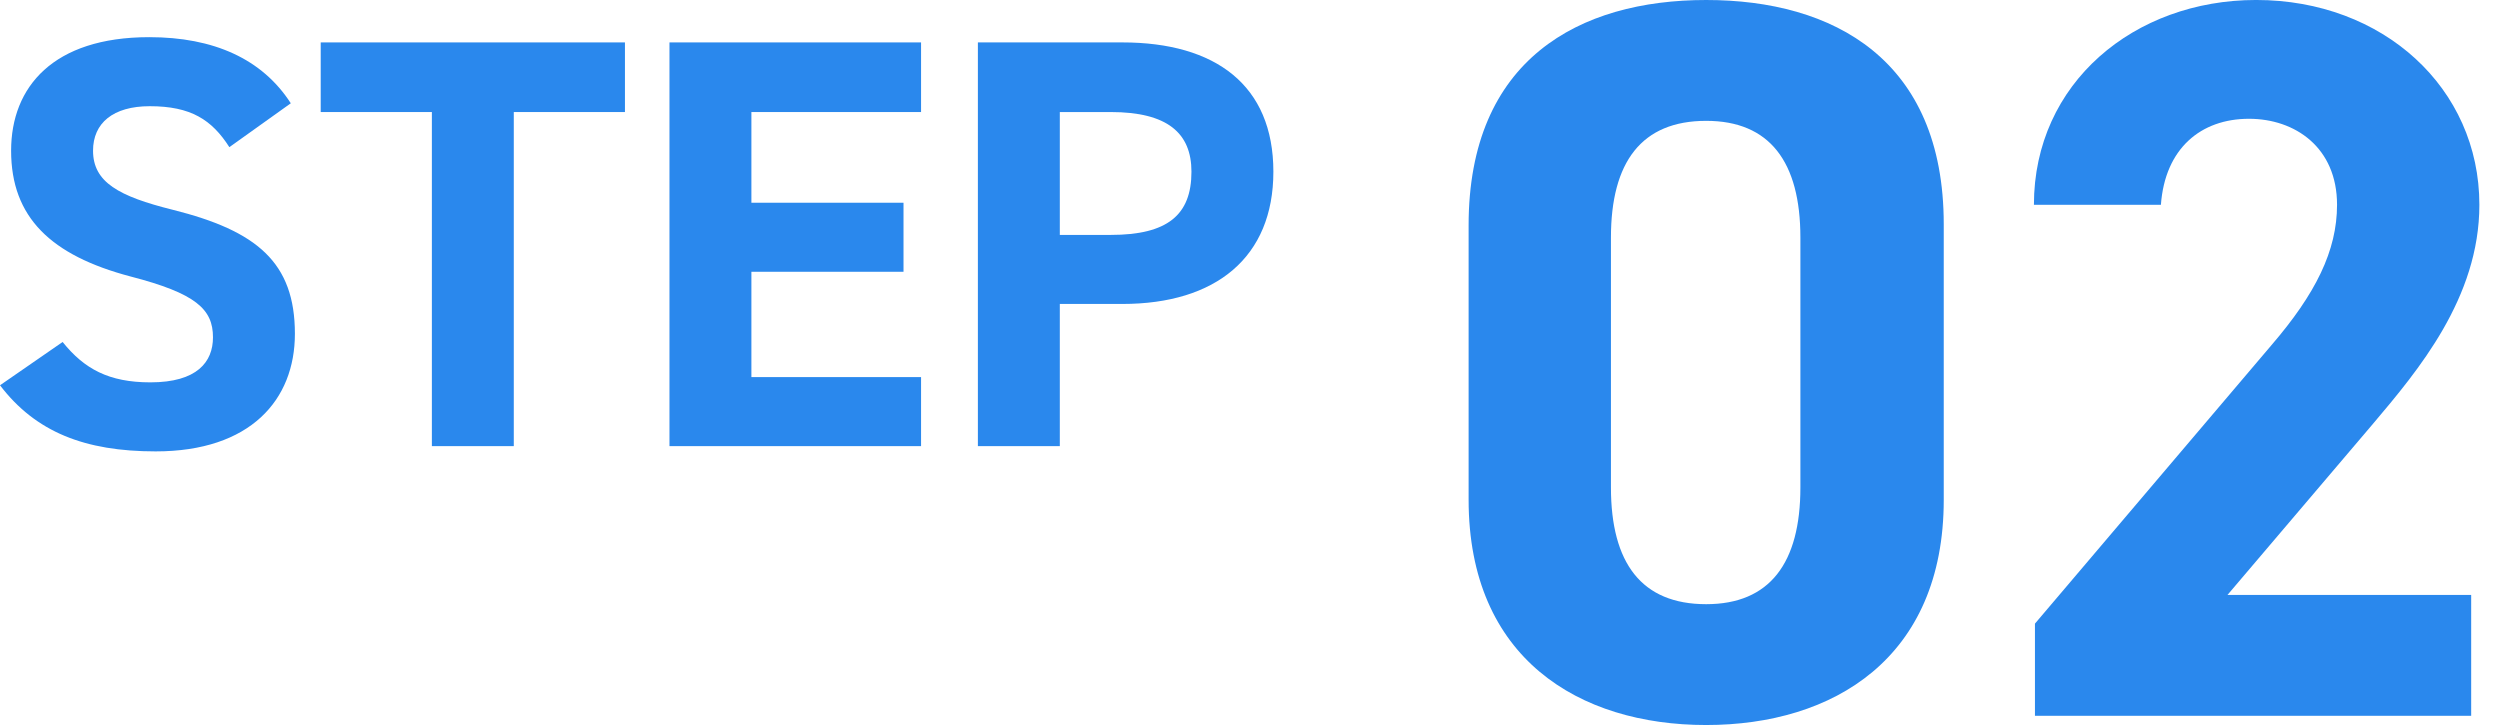
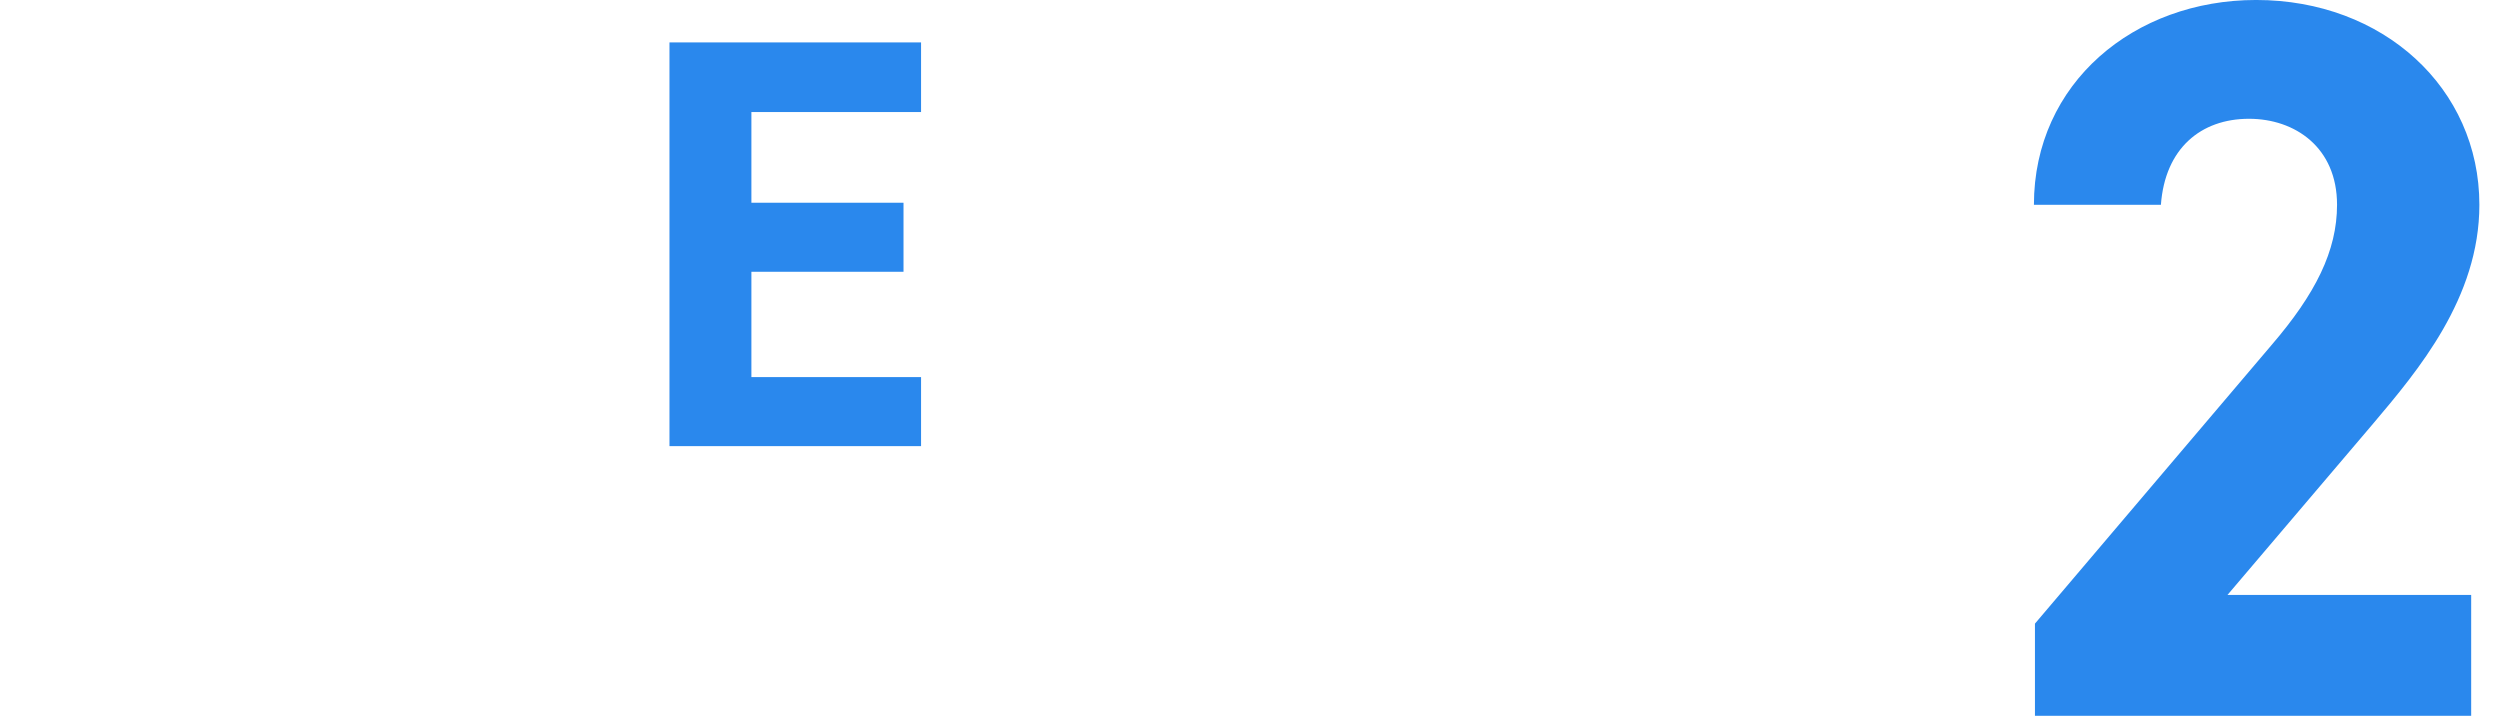
<svg xmlns="http://www.w3.org/2000/svg" id="a" data-name="レイヤー 1" viewBox="0 0 148 43">
  <defs>
    <style>
      .b {
        fill: #2a88ed;
        stroke-width: 0px;
      }
    </style>
  </defs>
-   <path class="b" d="M13.578,8.712c-1.039-1.628-2.286-2.425-4.711-2.425-2.182,0-3.359,1.005-3.359,2.632,0,1.87,1.524,2.702,4.711,3.498,4.987,1.247,7.239,3.117,7.239,7.343,0,3.914-2.633,6.962-8.244,6.962-4.191,0-7.101-1.143-9.214-3.914l3.707-2.563c1.281,1.594,2.736,2.39,5.195,2.39,2.771,0,3.706-1.212,3.706-2.667,0-1.663-1.005-2.598-4.884-3.602C3.014,15.12.658,12.868.658,8.919.658,5.144,3.152,2.2,8.833,2.2c3.811,0,6.685,1.282,8.382,3.914l-3.637,2.598Z" />
-   <path class="b" d="M36.997,2.511v4.122h-6.581v19.778h-4.849V6.633h-6.581V2.511h18.011Z" />
  <path class="b" d="M54.527,2.511v4.122h-10.044v5.369h9.005v4.087h-9.005v6.235h10.044v4.087h-14.894V2.511h14.894Z" />
-   <path class="b" d="M62.741,17.994v8.417h-4.85V2.511h8.556c5.507,0,8.937,2.529,8.937,7.655,0,5.057-3.395,7.828-8.937,7.828h-3.706ZM65.754,13.907c3.36,0,4.78-1.178,4.78-3.741,0-2.286-1.42-3.533-4.78-3.533h-3.013v7.274h3.013Z" />
-   <path class="b" d="M115.07,29.584c0,9.397-6.547,13.337-14.064,13.337s-14.064-3.941-14.064-13.337V13.337c0-9.821,6.547-13.337,14.064-13.337s14.064,3.516,14.064,13.276v16.307ZM101.006,7.154c-3.819,0-5.638,2.425-5.638,6.911v14.792c0,4.486,1.818,6.911,5.638,6.911,3.759,0,5.577-2.425,5.577-6.911v-14.792c0-4.486-1.818-6.911-5.577-6.911Z" />
  <path class="b" d="M146.294,42.375h-25.825v-5.456l14.004-16.489c2.606-3.031,3.88-5.578,3.88-8.306,0-3.395-2.485-5.092-5.214-5.092-2.849,0-4.971,1.758-5.213,5.092h-7.518c0-7.214,5.941-12.125,13.155-12.125,7.518,0,13.216,5.214,13.216,12.125,0,5.517-3.638,9.821-6.305,12.974l-8.608,10.124h14.428v7.153Z" />
</svg>